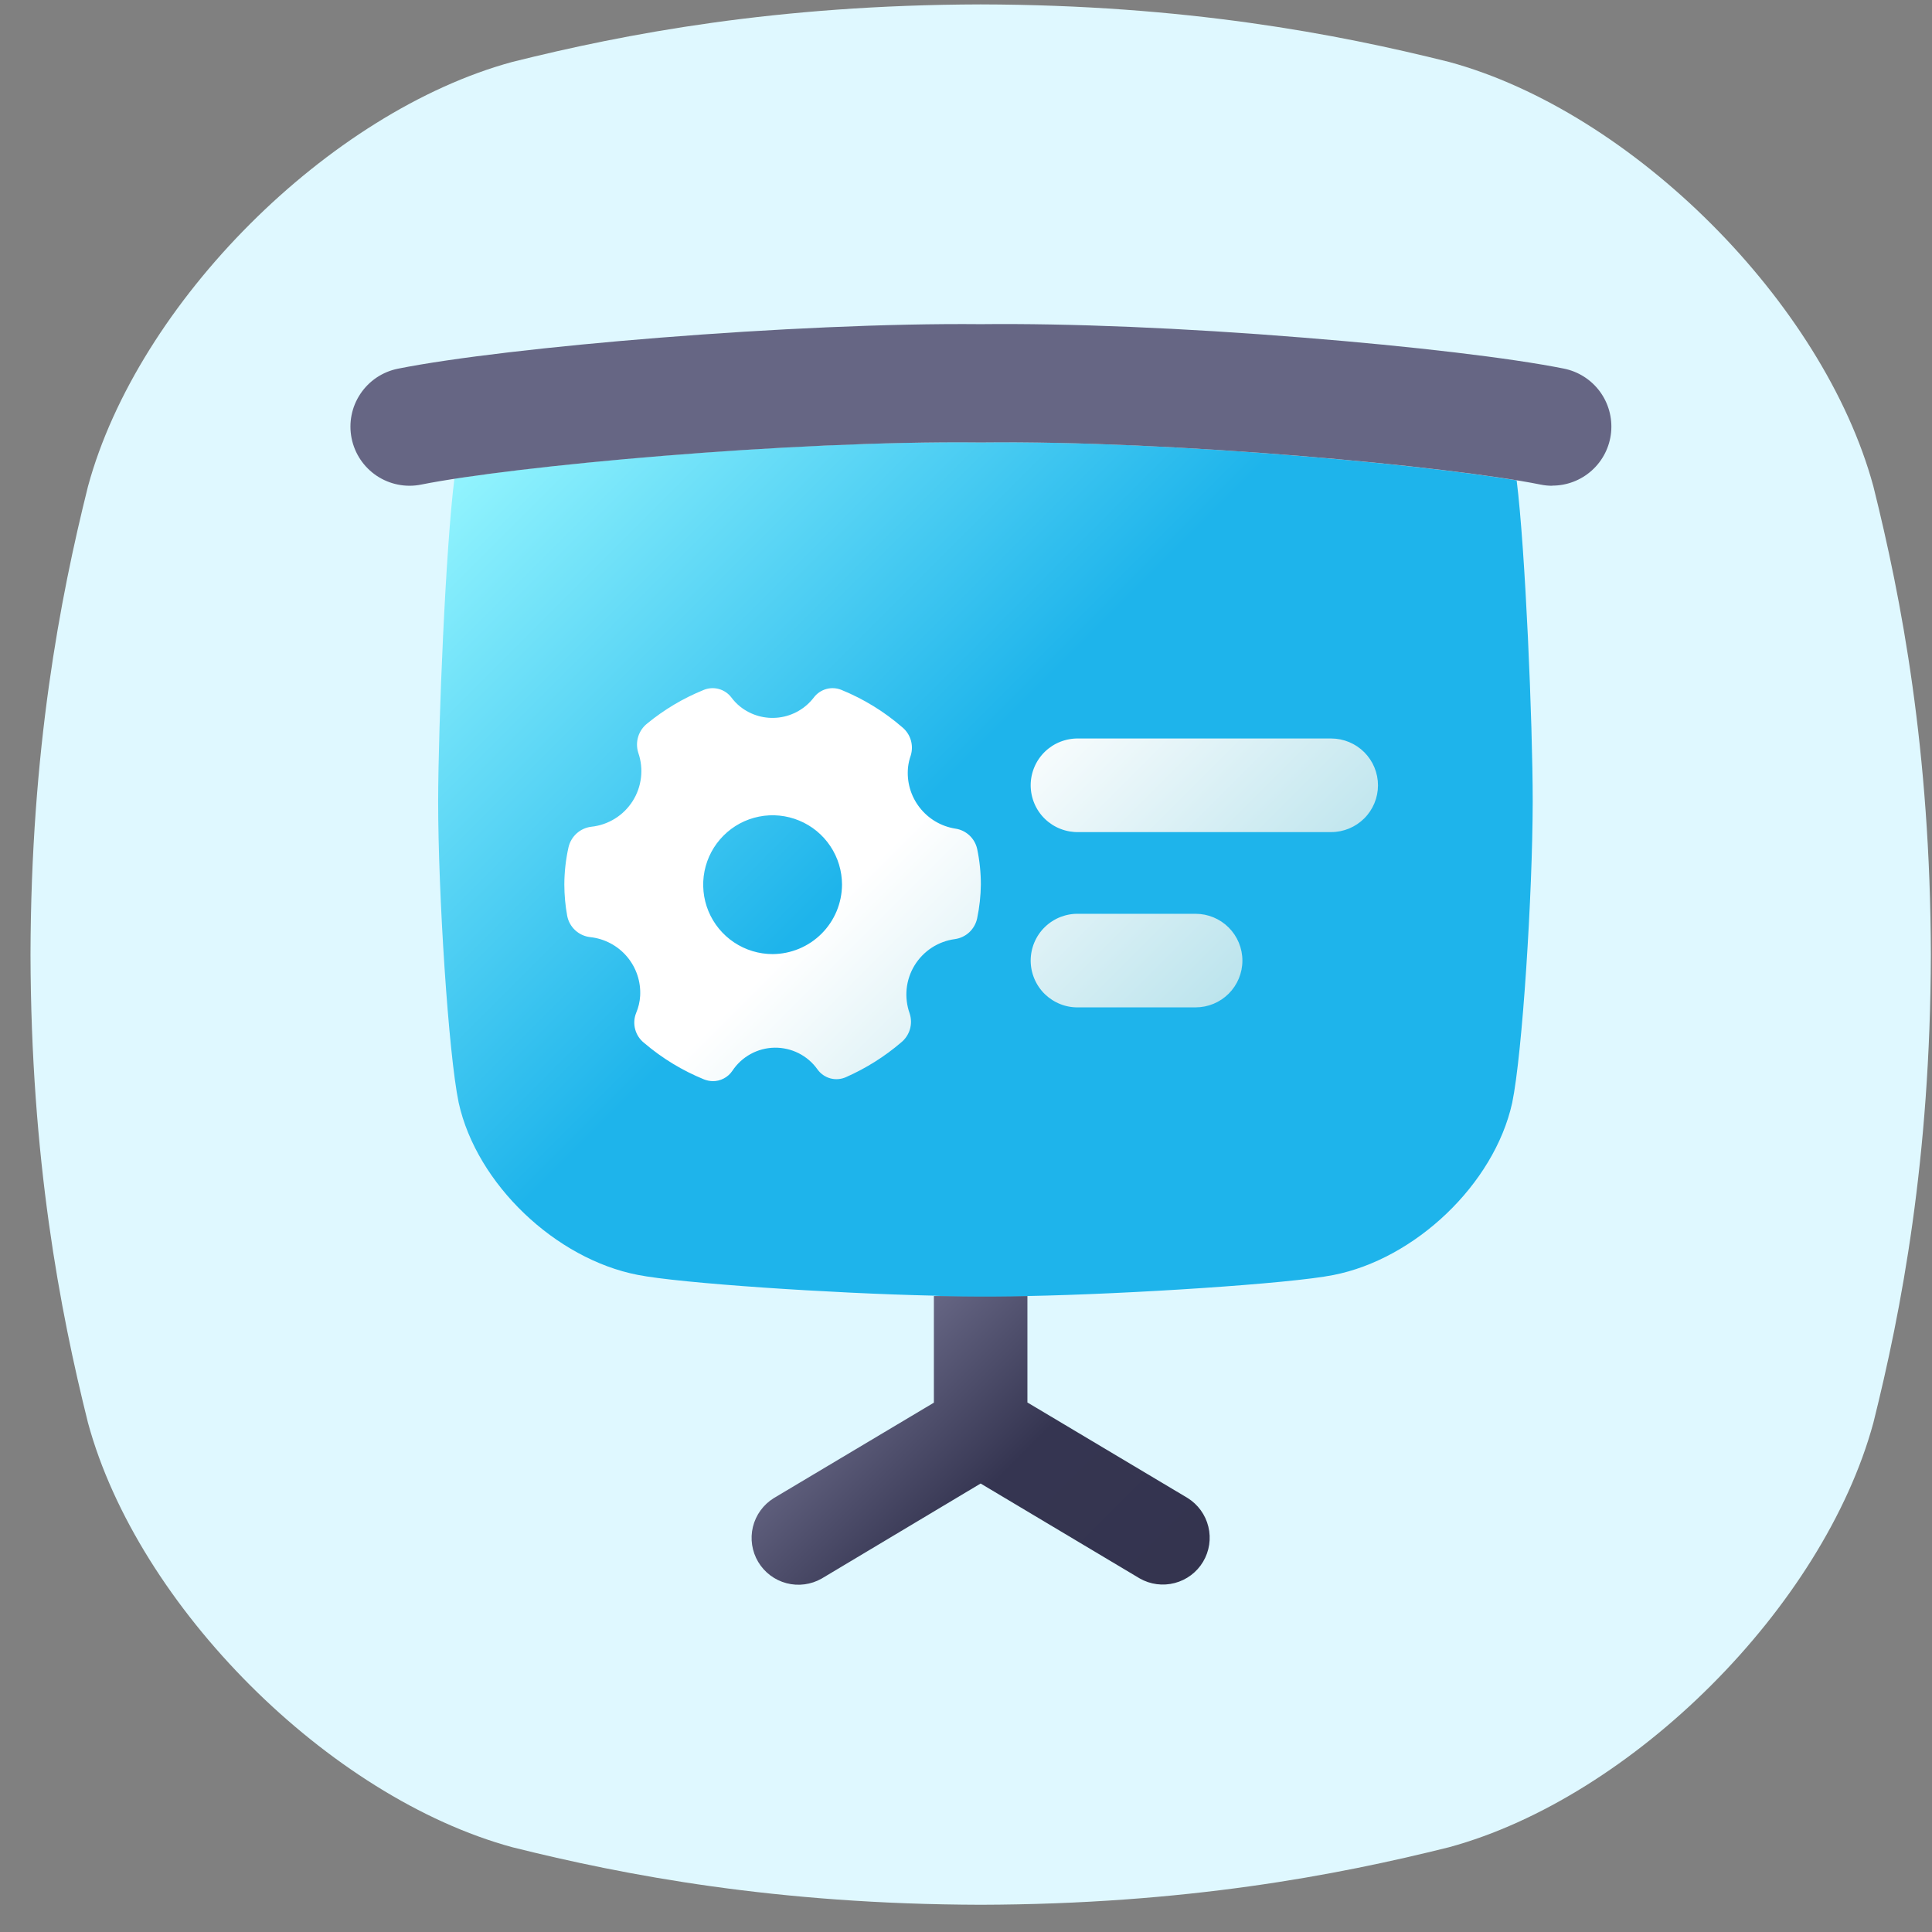
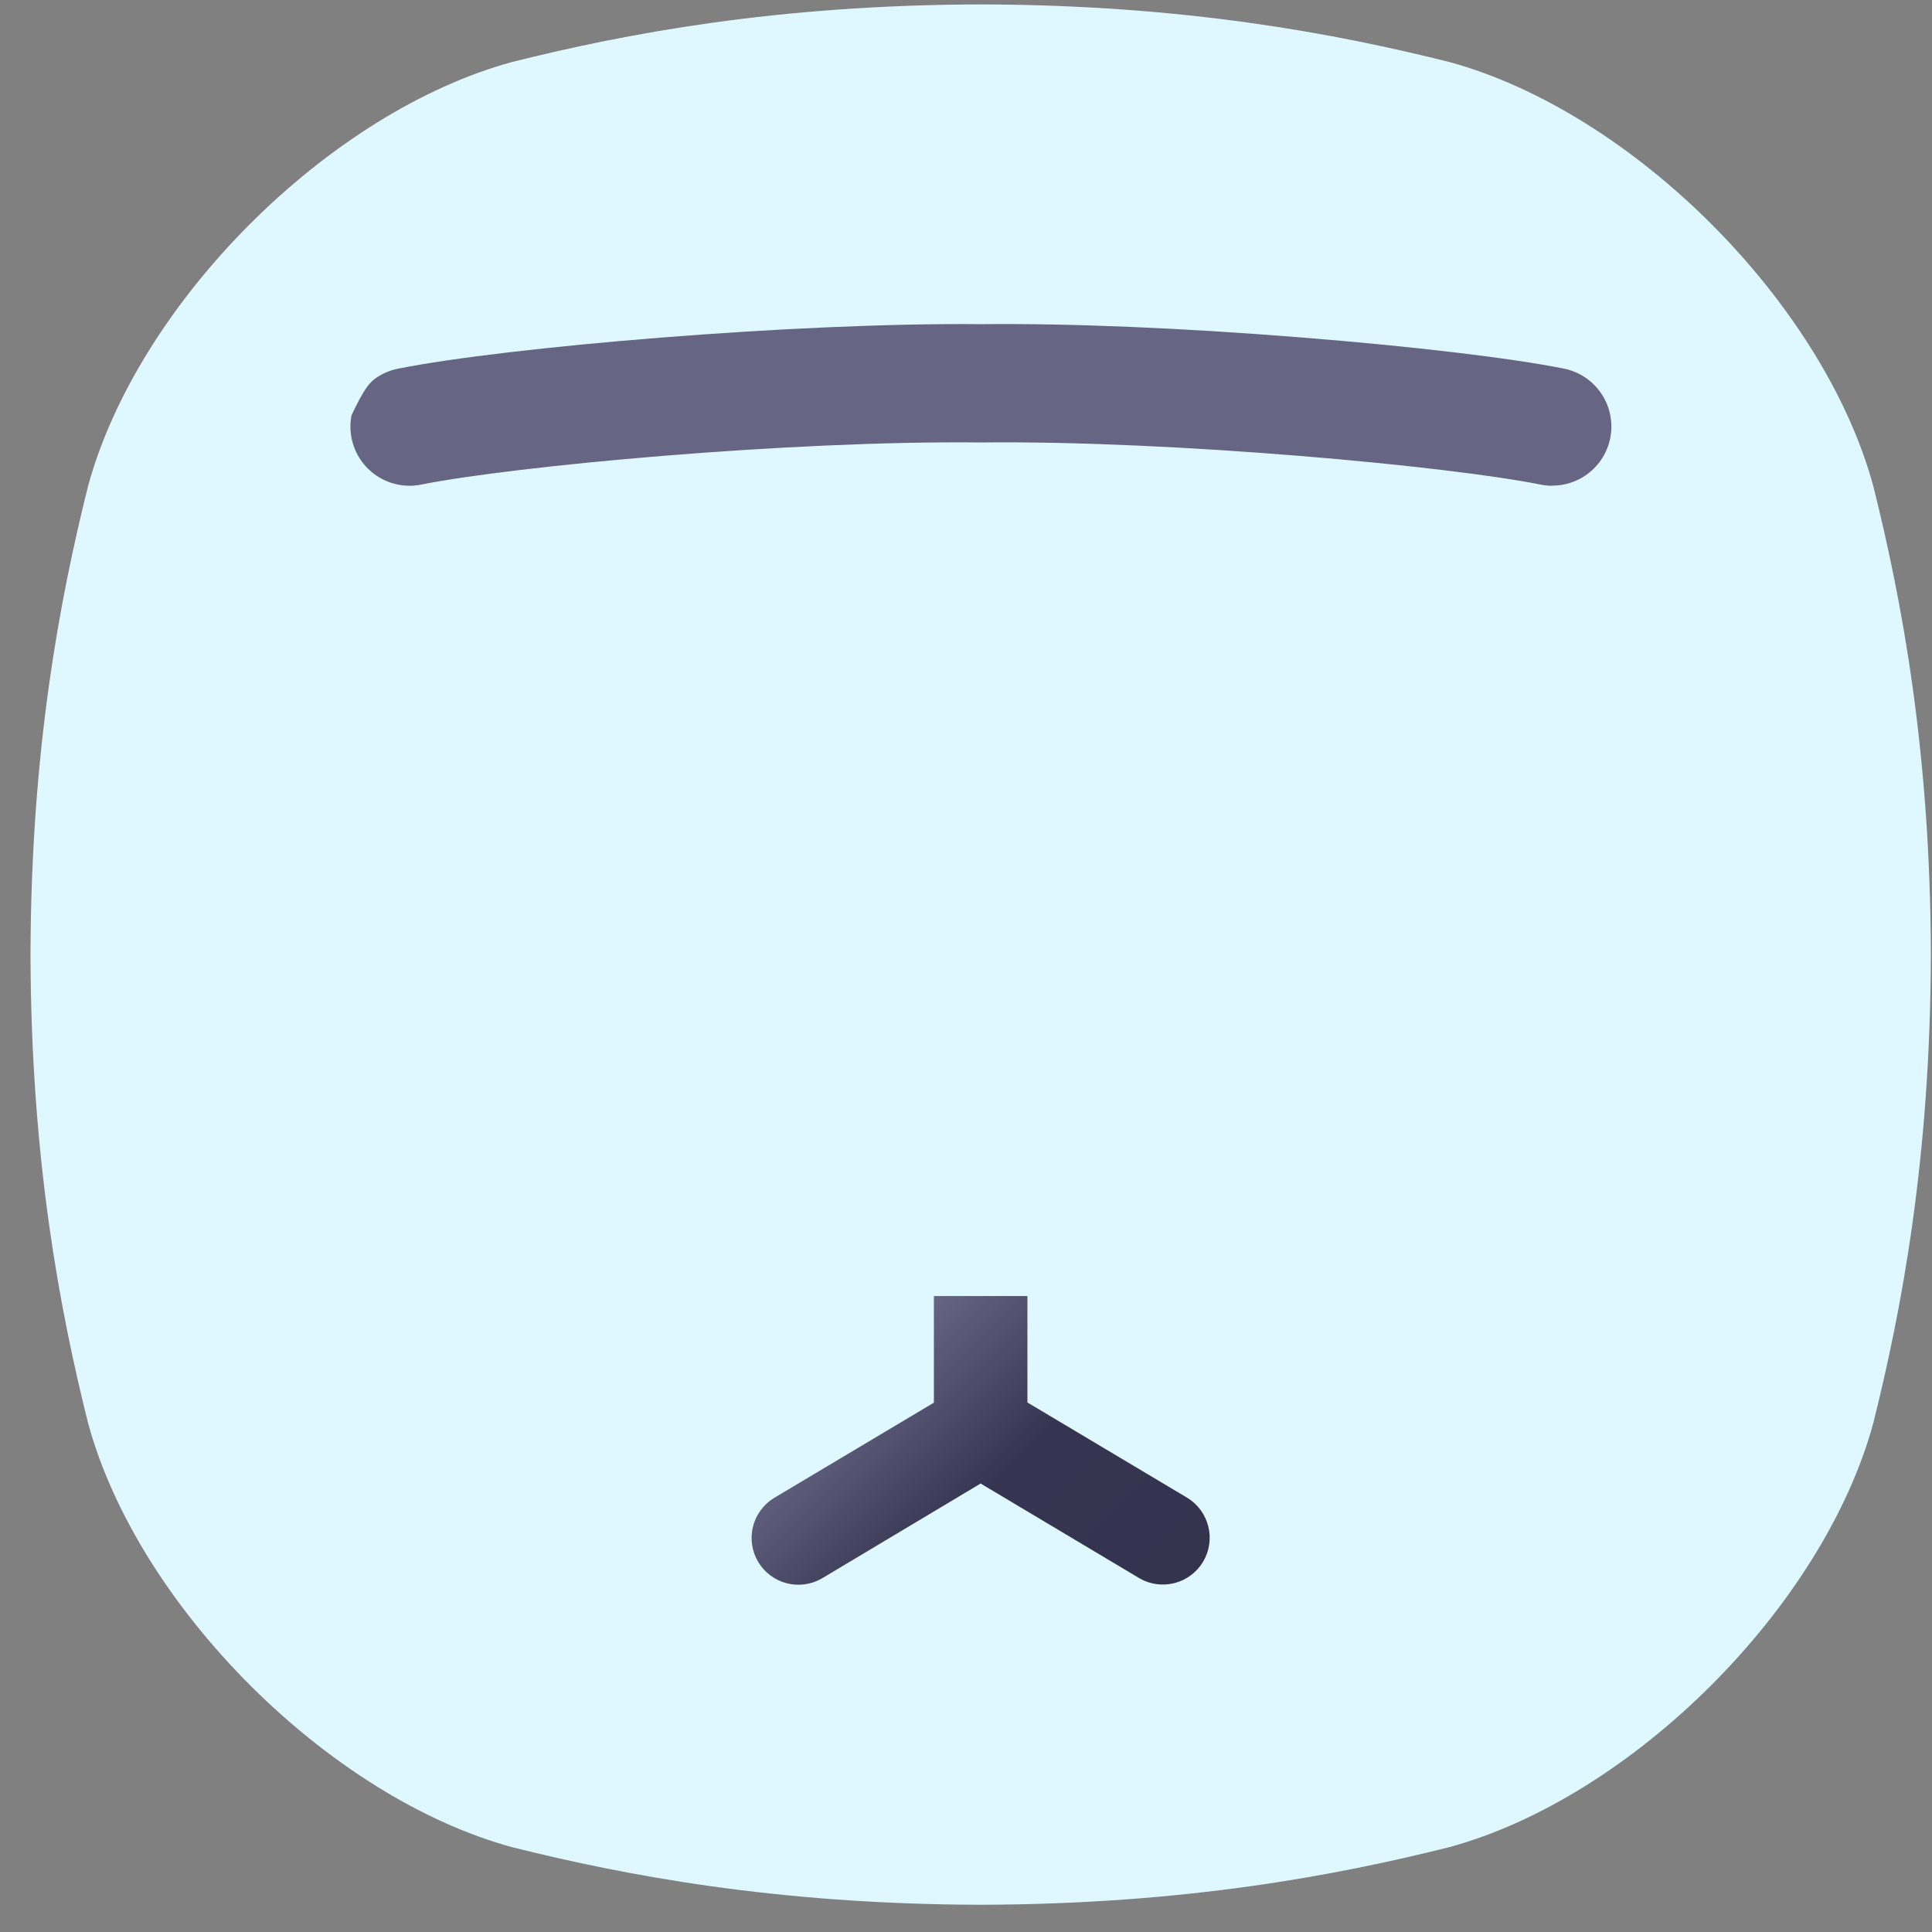
<svg xmlns="http://www.w3.org/2000/svg" width="61" height="61" viewBox="0 0 61 61" fill="none">
  <rect x="0" y="0" width="61" height="61" fill="#808080" stroke="none" />
  <g clip-path="url(#clip0_113_5083)">
    <path d="M59.149 15.357C57.575 9.558 51.544 3.528 45.746 1.954C42.192 1.067 37.428 0.154 30.963 0.139C24.499 0.155 19.735 1.067 16.181 1.954C10.382 3.529 4.352 9.558 2.778 15.357C1.891 18.911 0.979 23.675 0.963 30.139C0.979 36.604 1.891 41.368 2.778 44.922C4.352 50.72 10.382 56.75 16.181 58.325C19.735 59.212 24.501 60.124 30.963 60.14C37.428 60.124 42.192 59.212 45.746 58.325C51.544 56.75 57.575 50.72 59.149 44.922C60.036 41.368 60.948 36.602 60.964 30.139C60.948 23.675 60.036 18.911 59.149 15.357Z" fill="#DFF8FF" />
    <path d="M29.486 40.92V44.287L24.428 47.303C24.099 47.508 23.864 47.833 23.772 48.209C23.681 48.585 23.741 48.982 23.939 49.315C24.137 49.647 24.458 49.889 24.832 49.987C25.206 50.086 25.605 50.033 25.941 49.842L30.962 46.84L35.984 49.836C36.32 50.028 36.718 50.08 37.092 49.981C37.467 49.883 37.788 49.641 37.986 49.309C38.184 48.976 38.244 48.579 38.152 48.203C38.061 47.827 37.825 47.502 37.497 47.297L32.439 44.281V40.92H29.486Z" fill="url(#paint0_linear_113_5083)" />
-     <path d="M32.441 40.92C35.657 40.859 40.73 40.53 42.095 40.258C44.673 39.756 47.174 37.397 47.745 34.822C48.069 33.257 48.388 28.22 48.393 25.315C48.393 22.837 48.158 17.326 47.886 15.166C44.44 14.601 36.578 13.908 30.984 13.967H30.943C25.507 13.907 17.936 14.553 14.347 15.114C14.074 17.261 13.838 22.814 13.834 25.309C13.834 28.215 14.157 33.251 14.482 34.816C15.053 37.394 17.55 39.751 20.133 40.252C21.456 40.516 26.263 40.838 29.485 40.908C29.485 40.92 31.029 40.96 32.441 40.92Z" fill="url(#paint1_linear_113_5083)" />
-     <path d="M30.165 26.163C29.715 26.092 29.31 25.852 29.032 25.491C28.753 25.131 28.624 24.677 28.67 24.224C28.684 24.099 28.712 23.976 28.754 23.858C28.804 23.698 28.805 23.526 28.757 23.366C28.708 23.205 28.613 23.063 28.482 22.957C27.915 22.466 27.27 22.07 26.575 21.786C26.423 21.722 26.255 21.71 26.096 21.753C25.937 21.795 25.797 21.889 25.697 22.02C25.565 22.194 25.399 22.339 25.21 22.448C25.021 22.557 24.811 22.627 24.595 22.654C24.378 22.681 24.158 22.665 23.948 22.606C23.738 22.547 23.542 22.447 23.371 22.311C23.265 22.226 23.171 22.128 23.091 22.02C22.991 21.889 22.851 21.795 22.692 21.753C22.533 21.71 22.364 21.722 22.213 21.786C21.572 22.046 20.974 22.402 20.439 22.84C20.302 22.947 20.201 23.093 20.15 23.259C20.099 23.425 20.1 23.603 20.153 23.768C20.24 24.02 20.269 24.287 20.238 24.551C20.207 24.815 20.118 25.069 19.975 25.293C19.833 25.517 19.642 25.707 19.416 25.847C19.19 25.987 18.936 26.075 18.672 26.103C18.5 26.123 18.339 26.196 18.21 26.311C18.081 26.426 17.991 26.578 17.951 26.746C17.864 27.134 17.819 27.531 17.818 27.929C17.819 28.261 17.849 28.593 17.909 28.92C17.943 29.094 18.032 29.252 18.162 29.372C18.292 29.492 18.457 29.568 18.633 29.588C19.084 29.636 19.499 29.855 19.793 30.2C20.087 30.546 20.237 30.99 20.212 31.443C20.201 31.629 20.158 31.812 20.085 31.983C20.019 32.148 20.009 32.329 20.055 32.5C20.101 32.671 20.201 32.822 20.34 32.931C20.905 33.413 21.543 33.801 22.23 34.081C22.316 34.114 22.406 34.133 22.498 34.136C22.621 34.138 22.744 34.109 22.853 34.051C22.963 33.994 23.056 33.91 23.125 33.807C23.271 33.587 23.468 33.406 23.7 33.279C23.931 33.152 24.19 33.084 24.454 33.079C24.718 33.075 24.98 33.135 25.215 33.253C25.451 33.372 25.655 33.546 25.808 33.761C25.907 33.901 26.052 34.003 26.217 34.048C26.383 34.093 26.559 34.078 26.715 34.007C27.344 33.729 27.93 33.361 28.452 32.914C28.585 32.806 28.682 32.66 28.73 32.496C28.778 32.332 28.774 32.157 28.72 31.995C28.632 31.747 28.6 31.483 28.626 31.221C28.653 30.959 28.738 30.707 28.875 30.482C29.012 30.258 29.198 30.066 29.418 29.922C29.638 29.779 29.888 29.686 30.149 29.651C30.319 29.627 30.478 29.552 30.604 29.435C30.729 29.317 30.816 29.164 30.852 28.996C30.925 28.645 30.965 28.287 30.969 27.929C30.969 27.55 30.93 27.172 30.852 26.801C30.815 26.638 30.73 26.49 30.608 26.376C30.485 26.262 30.331 26.187 30.165 26.163ZM24.394 30.124C23.96 30.124 23.537 29.995 23.176 29.754C22.816 29.513 22.535 29.171 22.369 28.771C22.203 28.37 22.16 27.93 22.244 27.505C22.329 27.079 22.538 26.689 22.844 26.383C23.151 26.076 23.541 25.867 23.966 25.783C24.391 25.698 24.832 25.742 25.232 25.908C25.633 26.073 25.975 26.354 26.216 26.715C26.457 27.075 26.585 27.499 26.585 27.932C26.582 28.512 26.351 29.068 25.94 29.479C25.53 29.889 24.974 30.121 24.394 30.124ZM39.227 30.33C39.227 30.721 39.071 31.097 38.794 31.374C38.517 31.651 38.141 31.806 37.75 31.806H34.062C33.864 31.812 33.668 31.778 33.484 31.706C33.3 31.634 33.132 31.526 32.99 31.389C32.848 31.251 32.736 31.086 32.659 30.904C32.582 30.722 32.542 30.527 32.542 30.329C32.542 30.132 32.582 29.936 32.659 29.754C32.736 29.572 32.848 29.407 32.99 29.27C33.132 29.132 33.3 29.024 33.484 28.952C33.668 28.881 33.864 28.846 34.062 28.852H37.75C38.141 28.852 38.517 29.008 38.794 29.285C39.071 29.562 39.227 29.938 39.227 30.33ZM43.508 24.797C43.507 25.189 43.351 25.564 43.074 25.84C42.797 26.116 42.422 26.272 42.031 26.272H34.062C33.864 26.277 33.668 26.243 33.484 26.171C33.3 26.1 33.132 25.992 32.99 25.854C32.848 25.716 32.736 25.552 32.659 25.37C32.582 25.188 32.542 24.992 32.542 24.794C32.542 24.597 32.582 24.401 32.659 24.219C32.736 24.037 32.848 23.873 32.99 23.735C33.132 23.597 33.3 23.489 33.484 23.418C33.668 23.346 33.864 23.312 34.062 23.317H42.031C42.225 23.317 42.417 23.356 42.596 23.43C42.776 23.505 42.939 23.614 43.076 23.751C43.213 23.889 43.322 24.052 43.396 24.231C43.47 24.411 43.508 24.603 43.508 24.797Z" fill="url(#paint2_linear_113_5083)" />
-     <path d="M49.01 15.337C48.886 15.337 48.763 15.325 48.642 15.3C45.732 14.715 37.04 13.904 30.99 13.97H30.949C24.898 13.905 16.207 14.718 13.297 15.3C13.056 15.349 12.809 15.349 12.569 15.301C12.328 15.254 12.1 15.159 11.896 15.024C11.692 14.888 11.517 14.713 11.38 14.509C11.244 14.306 11.149 14.077 11.101 13.837C11.053 13.597 11.052 13.349 11.1 13.109C11.147 12.868 11.242 12.64 11.378 12.436C11.514 12.232 11.688 12.057 11.892 11.92C12.096 11.784 12.324 11.689 12.564 11.641C15.985 10.956 25.142 10.178 30.969 10.235C33.741 10.205 37.355 10.352 41.15 10.66C44.627 10.938 47.701 11.303 49.372 11.637C49.827 11.727 50.232 11.983 50.509 12.355C50.785 12.727 50.913 13.189 50.868 13.65C50.823 14.112 50.607 14.54 50.263 14.851C49.92 15.162 49.472 15.334 49.008 15.333L49.01 15.337Z" fill="url(#paint3_linear_113_5083)" />
+     <path d="M49.01 15.337C48.886 15.337 48.763 15.325 48.642 15.3C45.732 14.715 37.04 13.904 30.99 13.97H30.949C24.898 13.905 16.207 14.718 13.297 15.3C13.056 15.349 12.809 15.349 12.569 15.301C12.328 15.254 12.1 15.159 11.896 15.024C11.692 14.888 11.517 14.713 11.38 14.509C11.244 14.306 11.149 14.077 11.101 13.837C11.053 13.597 11.052 13.349 11.1 13.109C11.514 12.232 11.688 12.057 11.892 11.92C12.096 11.784 12.324 11.689 12.564 11.641C15.985 10.956 25.142 10.178 30.969 10.235C33.741 10.205 37.355 10.352 41.15 10.66C44.627 10.938 47.701 11.303 49.372 11.637C49.827 11.727 50.232 11.983 50.509 12.355C50.785 12.727 50.913 13.189 50.868 13.65C50.823 14.112 50.607 14.54 50.263 14.851C49.92 15.162 49.472 15.334 49.008 15.333L49.01 15.337Z" fill="url(#paint3_linear_113_5083)" />
  </g>
  <defs>
    <linearGradient id="paint0_linear_113_5083" x1="35.21" y1="52.187" x2="26.712" y2="43.688" gradientUnits="userSpaceOnUse">
      <stop stop-color="#34344F" />
      <stop offset="0.54" stop-color="#353551" />
      <stop offset="1" stop-color="#666684" />
    </linearGradient>
    <linearGradient id="paint1_linear_113_5083" x1="44.735" y1="39.258" x2="17.47" y2="11.993" gradientUnits="userSpaceOnUse">
      <stop stop-color="#1EB4EB" />
      <stop offset="0.54" stop-color="#1EB4EB" />
      <stop offset="1" stop-color="#92F4FE" />
    </linearGradient>
    <linearGradient id="paint2_linear_113_5083" x1="36.765" y1="33.404" x2="23.318" y2="19.957" gradientUnits="userSpaceOnUse">
      <stop stop-color="#BCE4ED" />
      <stop offset="0.57" stop-color="white" />
      <stop offset="1" stop-color="white" />
    </linearGradient>
    <linearGradient id="paint3_linear_113_5083" x1="35.211" y1="52.187" x2="26.712" y2="43.688" gradientUnits="userSpaceOnUse">
      <stop stop-color="#34344F" />
      <stop offset="0.54" stop-color="#353551" />
      <stop offset="1" stop-color="#666684" />
    </linearGradient>
    <clipPath id="clip0_113_5083">
      <rect width="60" height="60" fill="white" transform="translate(0.963 0.139)" />
    </clipPath>
  </defs>
</svg>